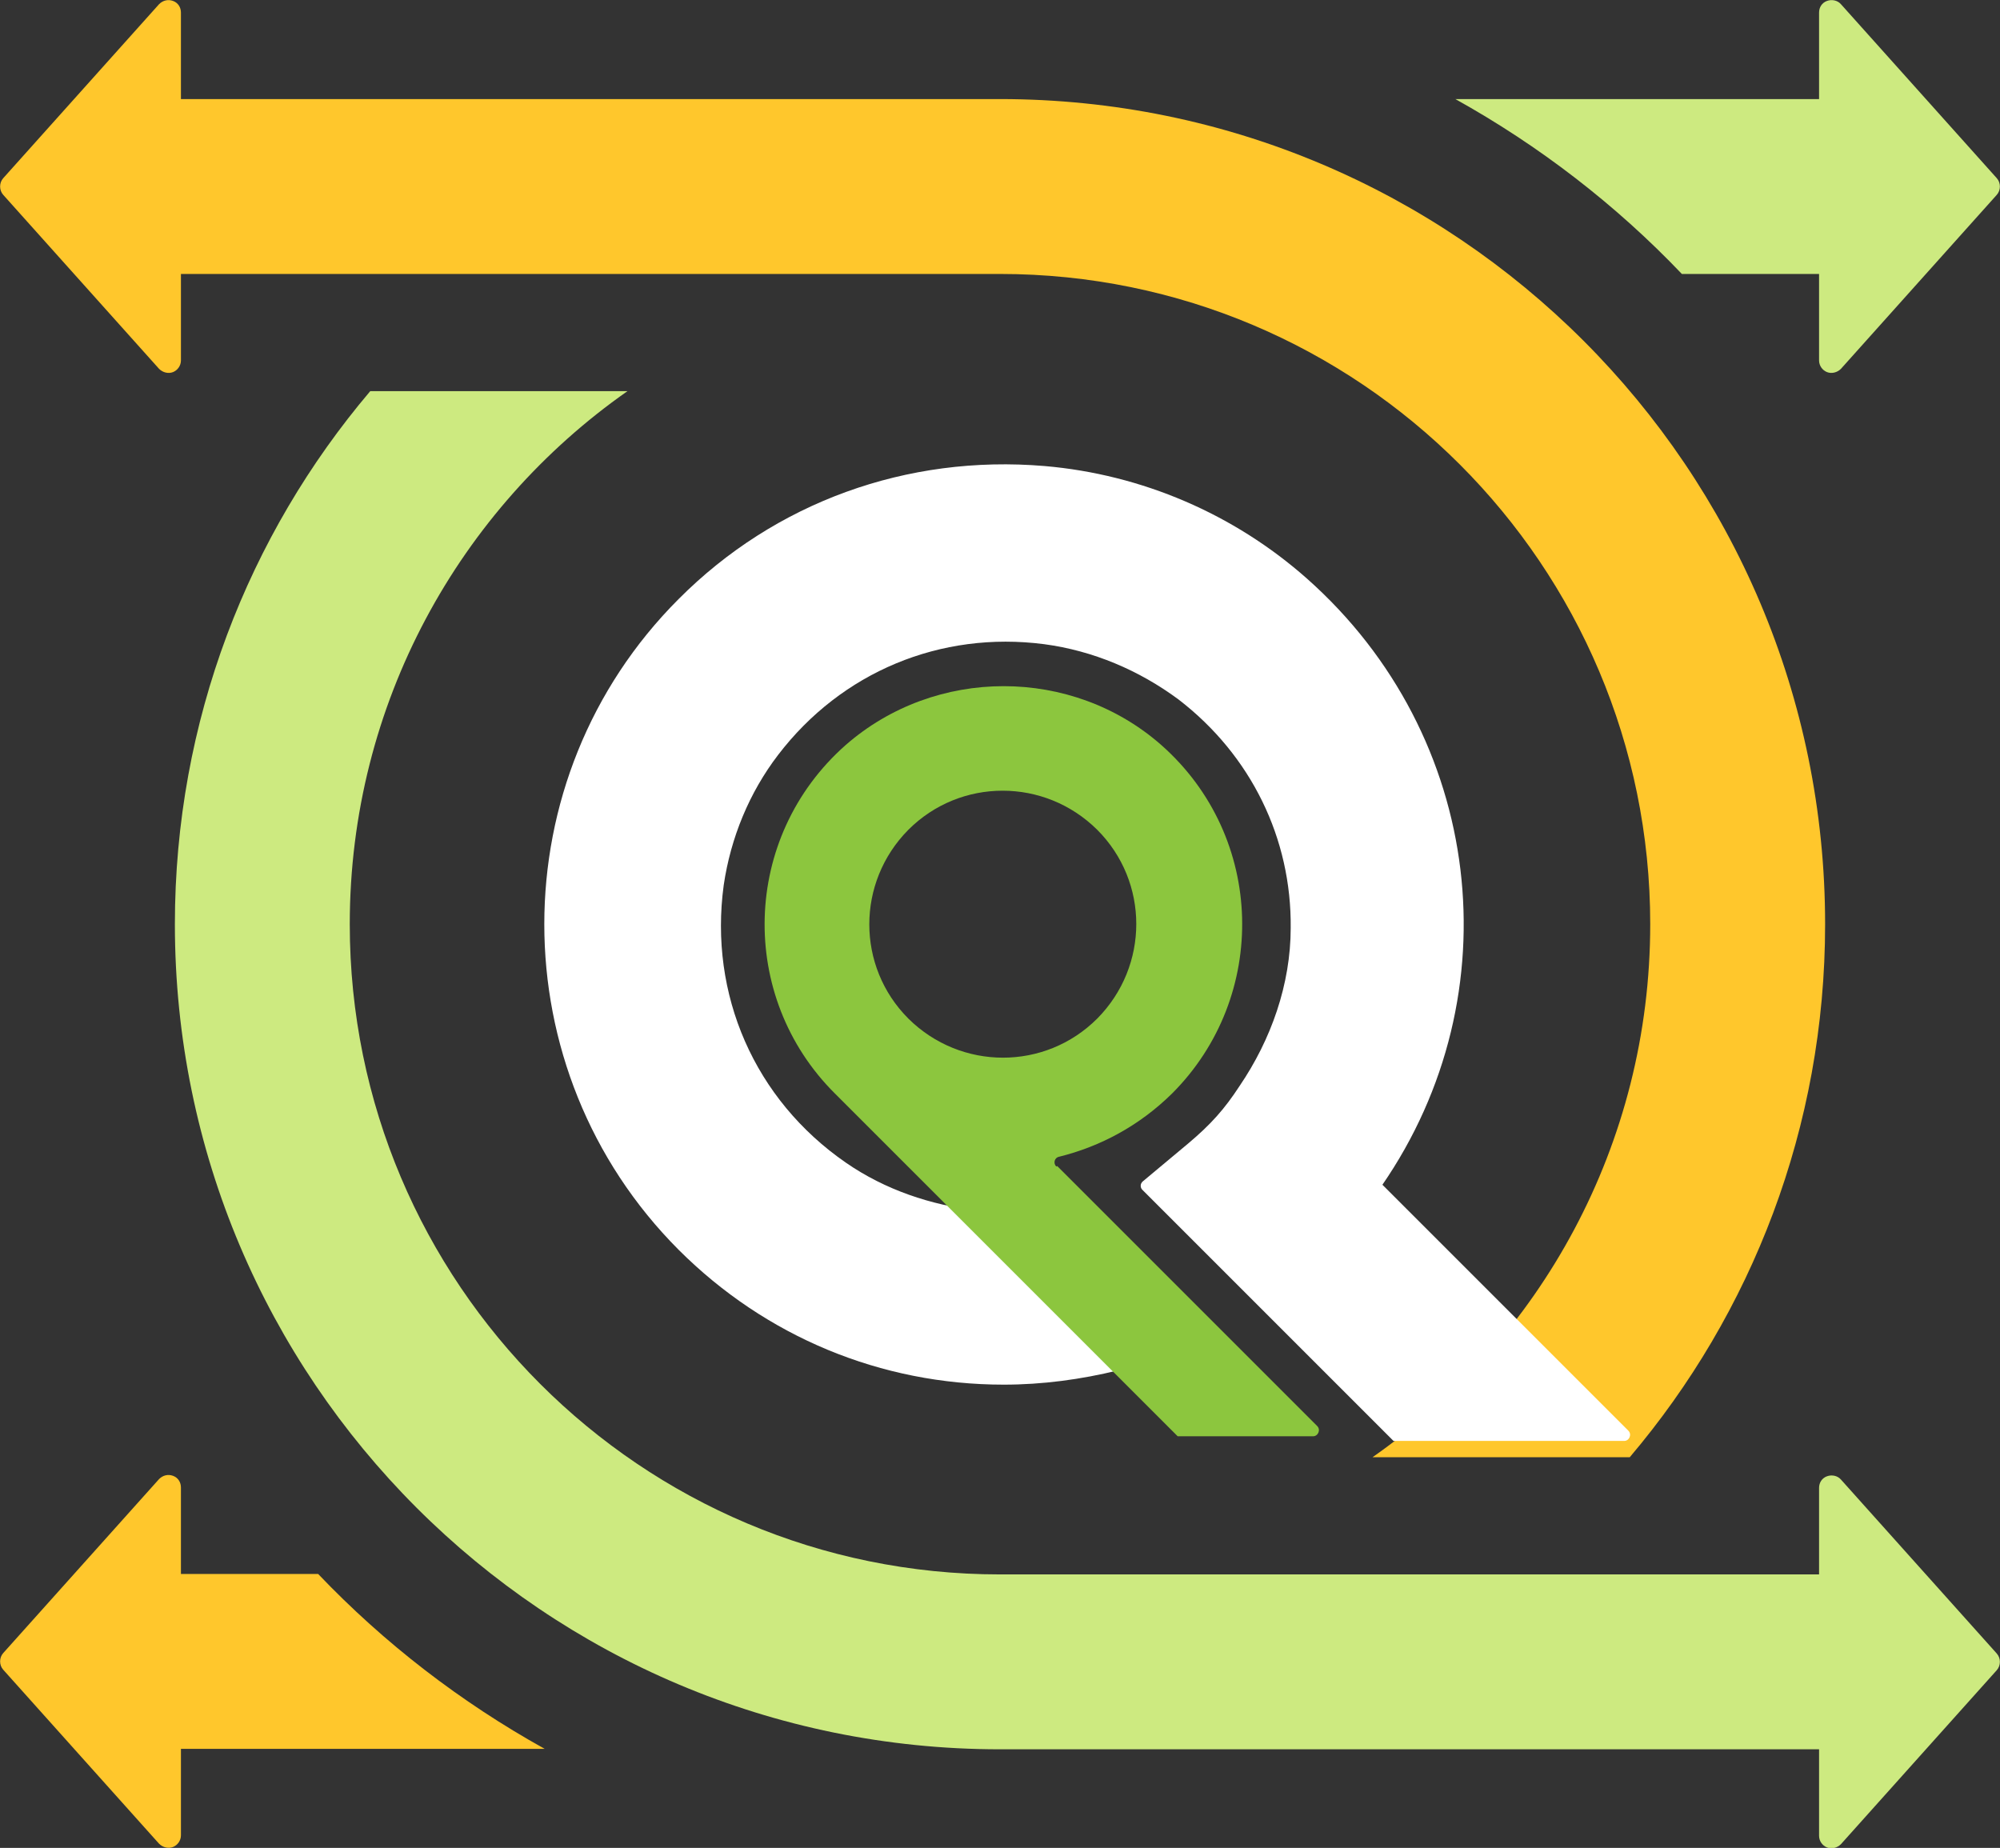
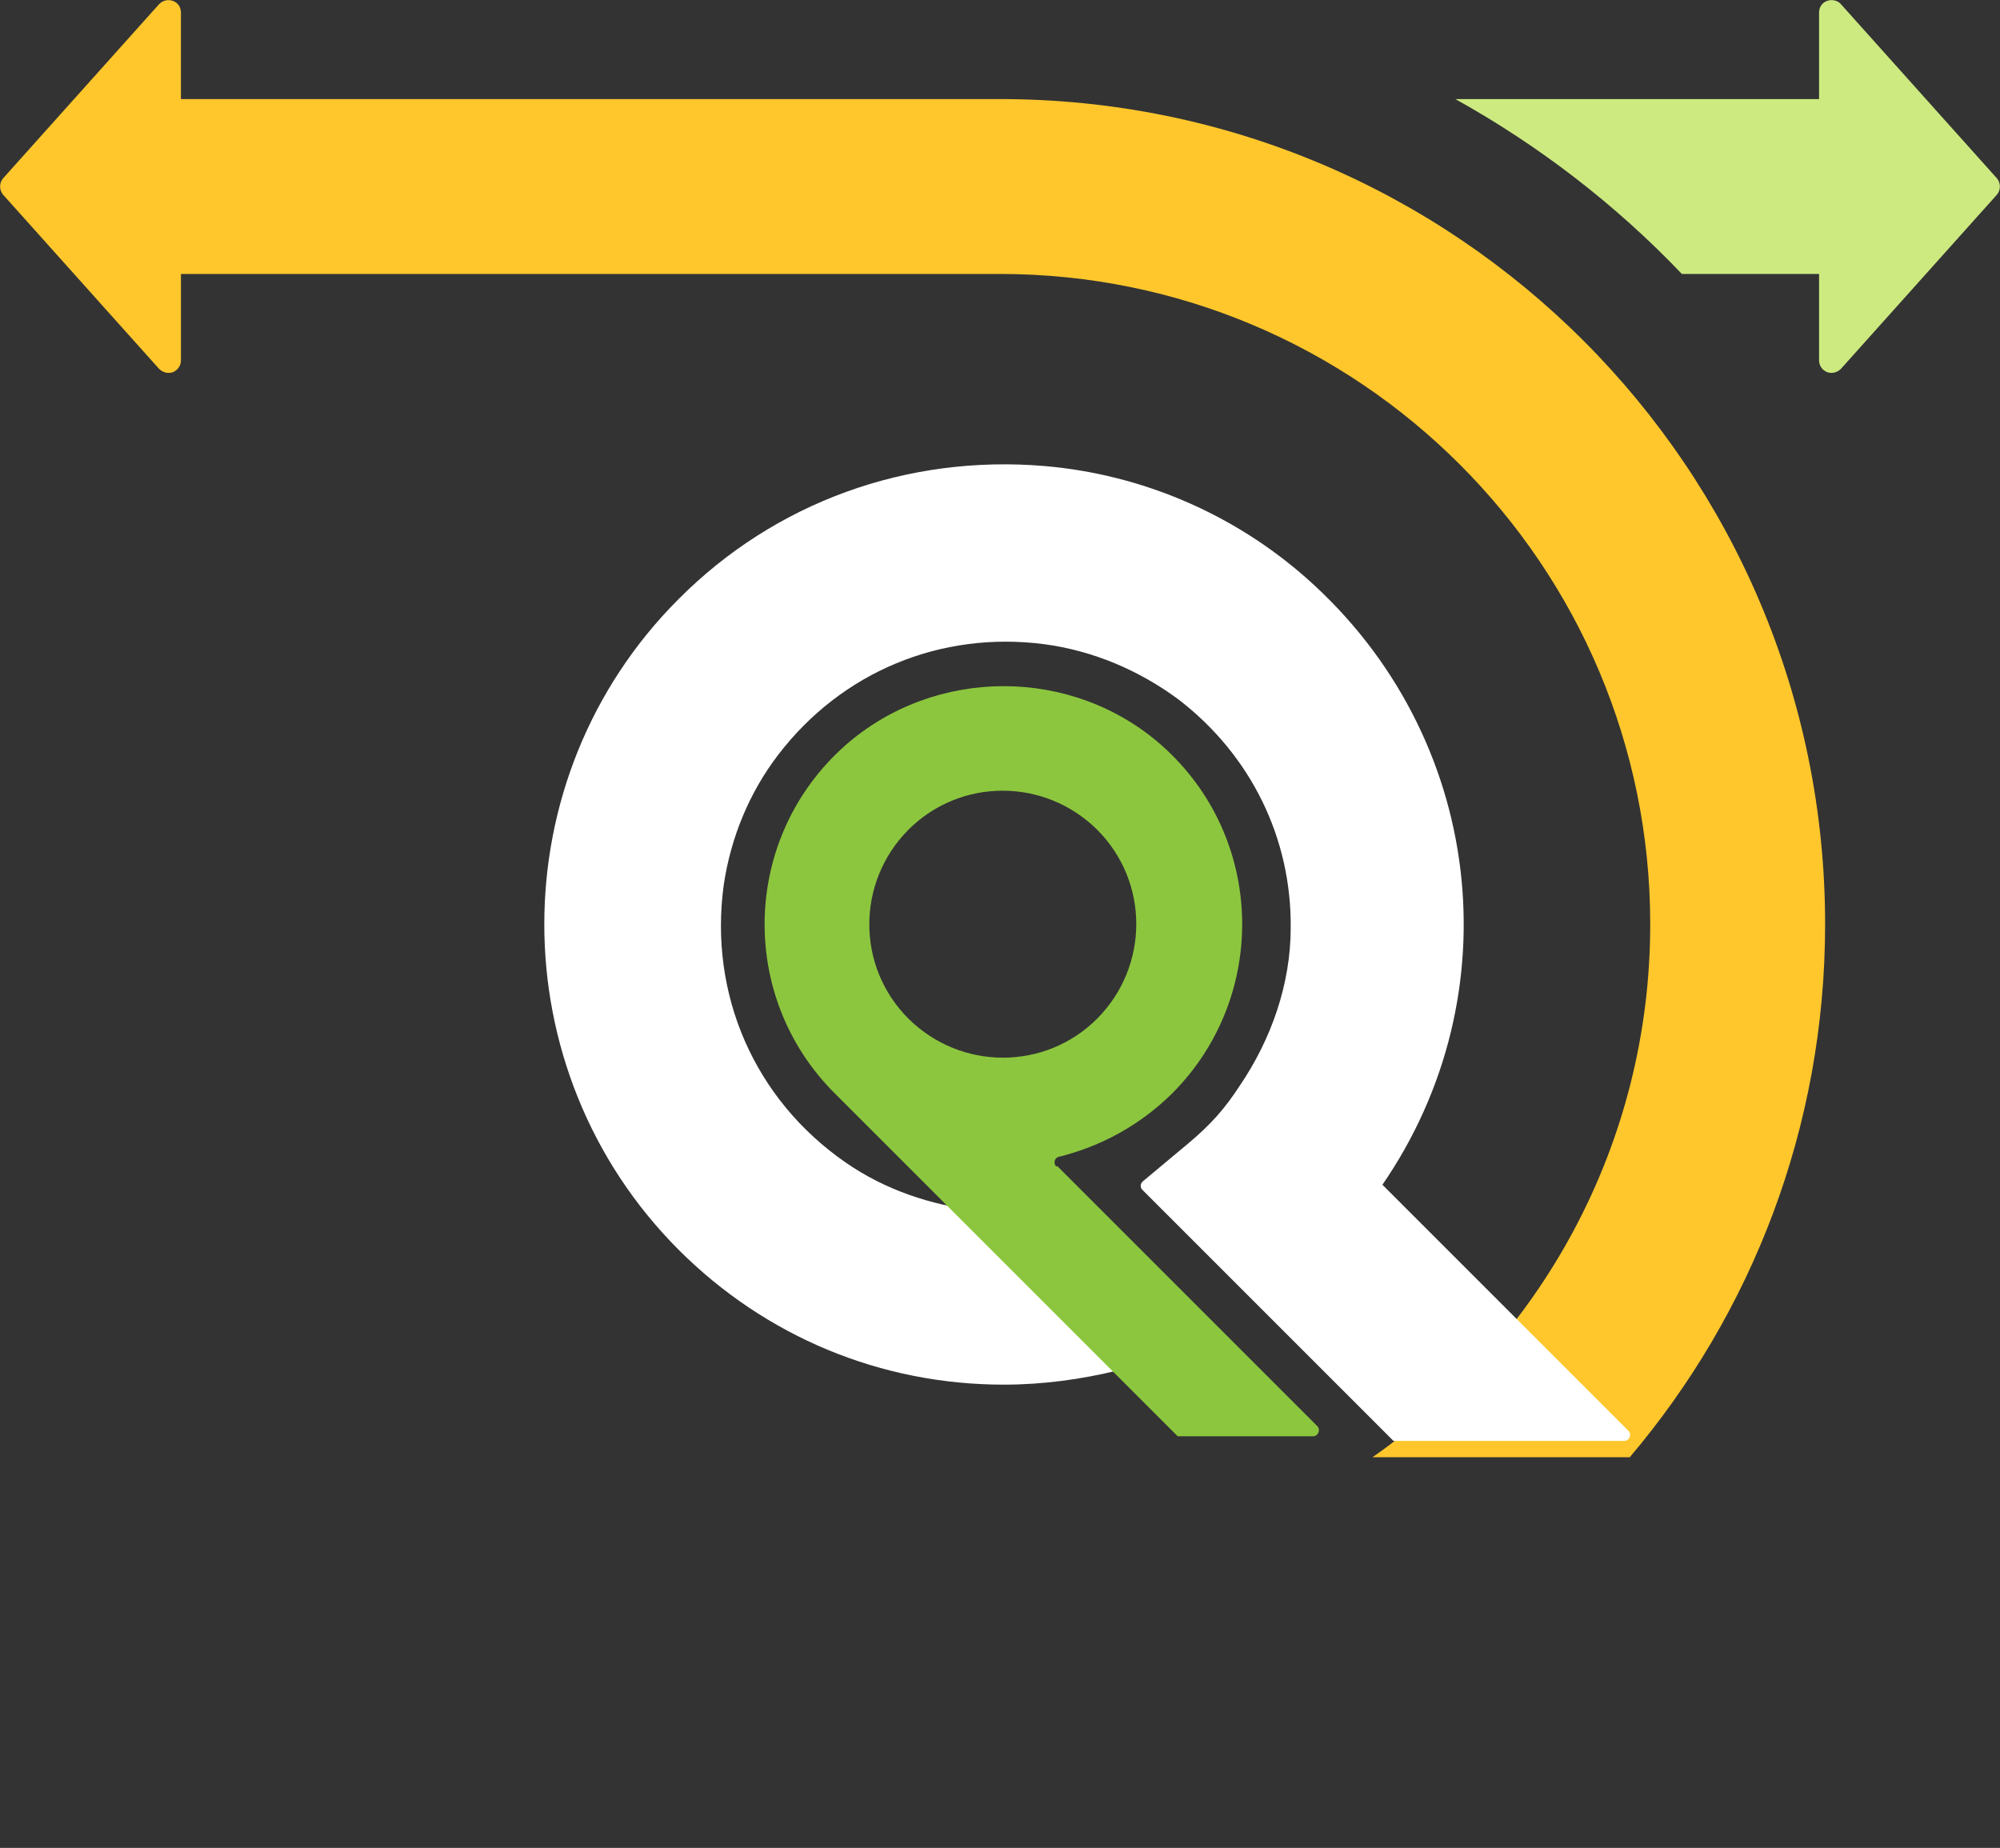
<svg xmlns="http://www.w3.org/2000/svg" id="Layer_2" data-name="Layer 2" viewBox="0 0 43 39.73">
  <rect x="0" y="0" width="43" height="39.73" fill="#333333" stroke="none" />
  <defs>
    <style>
      .cls-1 {
        fill: #fff;
      }

      .cls-1, .cls-2, .cls-3, .cls-4 {
        stroke-width: 0px;
      }

      .cls-2 {
        fill: #cdea80;
      }

      .cls-2, .cls-4 {
        fill-rule: evenodd;
      }

      .cls-3 {
        fill: #8cc63e;
      }

      .cls-4 {
        fill: #ffc72c;
      }
    </style>
  </defs>
  <g id="bkgd">
    <g>
      <g>
        <path class="cls-2" d="M36.16,5.89h2.95v1.86c0,.11.07.21.17.25s.22.01.3-.07l3.35-3.74c.09-.1.09-.26,0-.36L39.58.09c-.07-.08-.19-.11-.3-.07-.11.04-.17.14-.17.25v1.86h-7.82c1.8,1,3.45,2.27,4.87,3.76Z" />
-         <path class="cls-4" d="M11.71,37.6H3.89v1.86c0,.11-.07.21-.17.25s-.22.01-.3-.07L.07,35.9c-.09-.1-.09-.26,0-.36l3.35-3.74c.08-.08.19-.11.3-.07s.17.14.17.25v1.86h2.95c1.42,1.49,3.07,2.76,4.87,3.76Z" />
        <path class="cls-4" d="M21.5,5.89H3.89v1.86c0,.11-.07.21-.17.25s-.22.01-.3-.07L.07,4.19c-.09-.1-.09-.26,0-.36L3.42.09c.08-.08.19-.11.3-.07s.17.14.17.25v1.86h17.61c9.8,0,17.74,7.94,17.74,17.74,0,4.37-1.58,8.37-4.2,11.46h-5.53c3.61-2.53,5.97-6.72,5.97-11.46,0-7.72-6.26-13.98-13.98-13.98h0Z" />
-         <path class="cls-2" d="M7.96,8.41c-2.62,3.09-4.2,7.09-4.2,11.46,0,9.8,7.94,17.74,17.74,17.74h17.61v1.86c0,.11.07.21.17.25s.22.01.3-.07l3.35-3.74c.09-.1.09-.26,0-.36l-3.35-3.74c-.07-.08-.19-.11-.3-.07-.11.04-.17.14-.17.25v1.86h-17.61c-7.72,0-13.98-6.26-13.98-13.98,0-4.74,2.36-8.93,5.97-11.46h-5.53Z" />
      </g>
      <g>
        <path class="cls-1" d="M29.71,25.49c2.84-4.11,2.2-9.67-1.61-13.05-1.57-1.39-3.55-2.24-5.64-2.42-2.96-.25-5.8.78-7.87,2.86-3.85,3.85-3.85,10.13,0,13.99,1.87,1.87,4.35,2.9,6.99,2.9.83,0,1.66-.11,2.47-.31l.37-.1-3.33-3.33h-.06c-1.02-.12-2-.45-2.84-1.03-1.97-1.36-2.95-3.62-2.63-5.97.15-1.02.55-1.99,1.17-2.8,1.36-1.78,3.49-2.67,5.72-2.38,1.05.14,2.04.56,2.89,1.19,1.56,1.2,2.43,2.99,2.41,4.91,0,1.21-.42,2.4-1.1,3.4-.32.49-.61.82-1.11,1.24l-.97.81c-.06.05-.06.14,0,.19l5.39,5.39h4.96c.11,0,.17-.14.09-.22l-5.29-5.29Z" />
        <path class="cls-3" d="M22.71,25.08c-.07-.07-.04-.19.06-.21.89-.22,1.73-.67,2.43-1.36,2.08-2.08,2.01-5.51-.23-7.49-1.92-1.69-4.86-1.69-6.79,0-2.24,1.98-2.32,5.41-.23,7.49l7.37,7.37h2.91c.11,0,.17-.14.09-.22l-5.59-5.59ZM19.53,21.9c-1.12-1.12-1.12-2.93,0-4.06,1.12-1.12,2.93-1.12,4.06,0,1.12,1.12,1.12,2.93,0,4.06-1.12,1.12-2.93,1.12-4.06,0Z" />
      </g>
    </g>
  </g>
</svg>